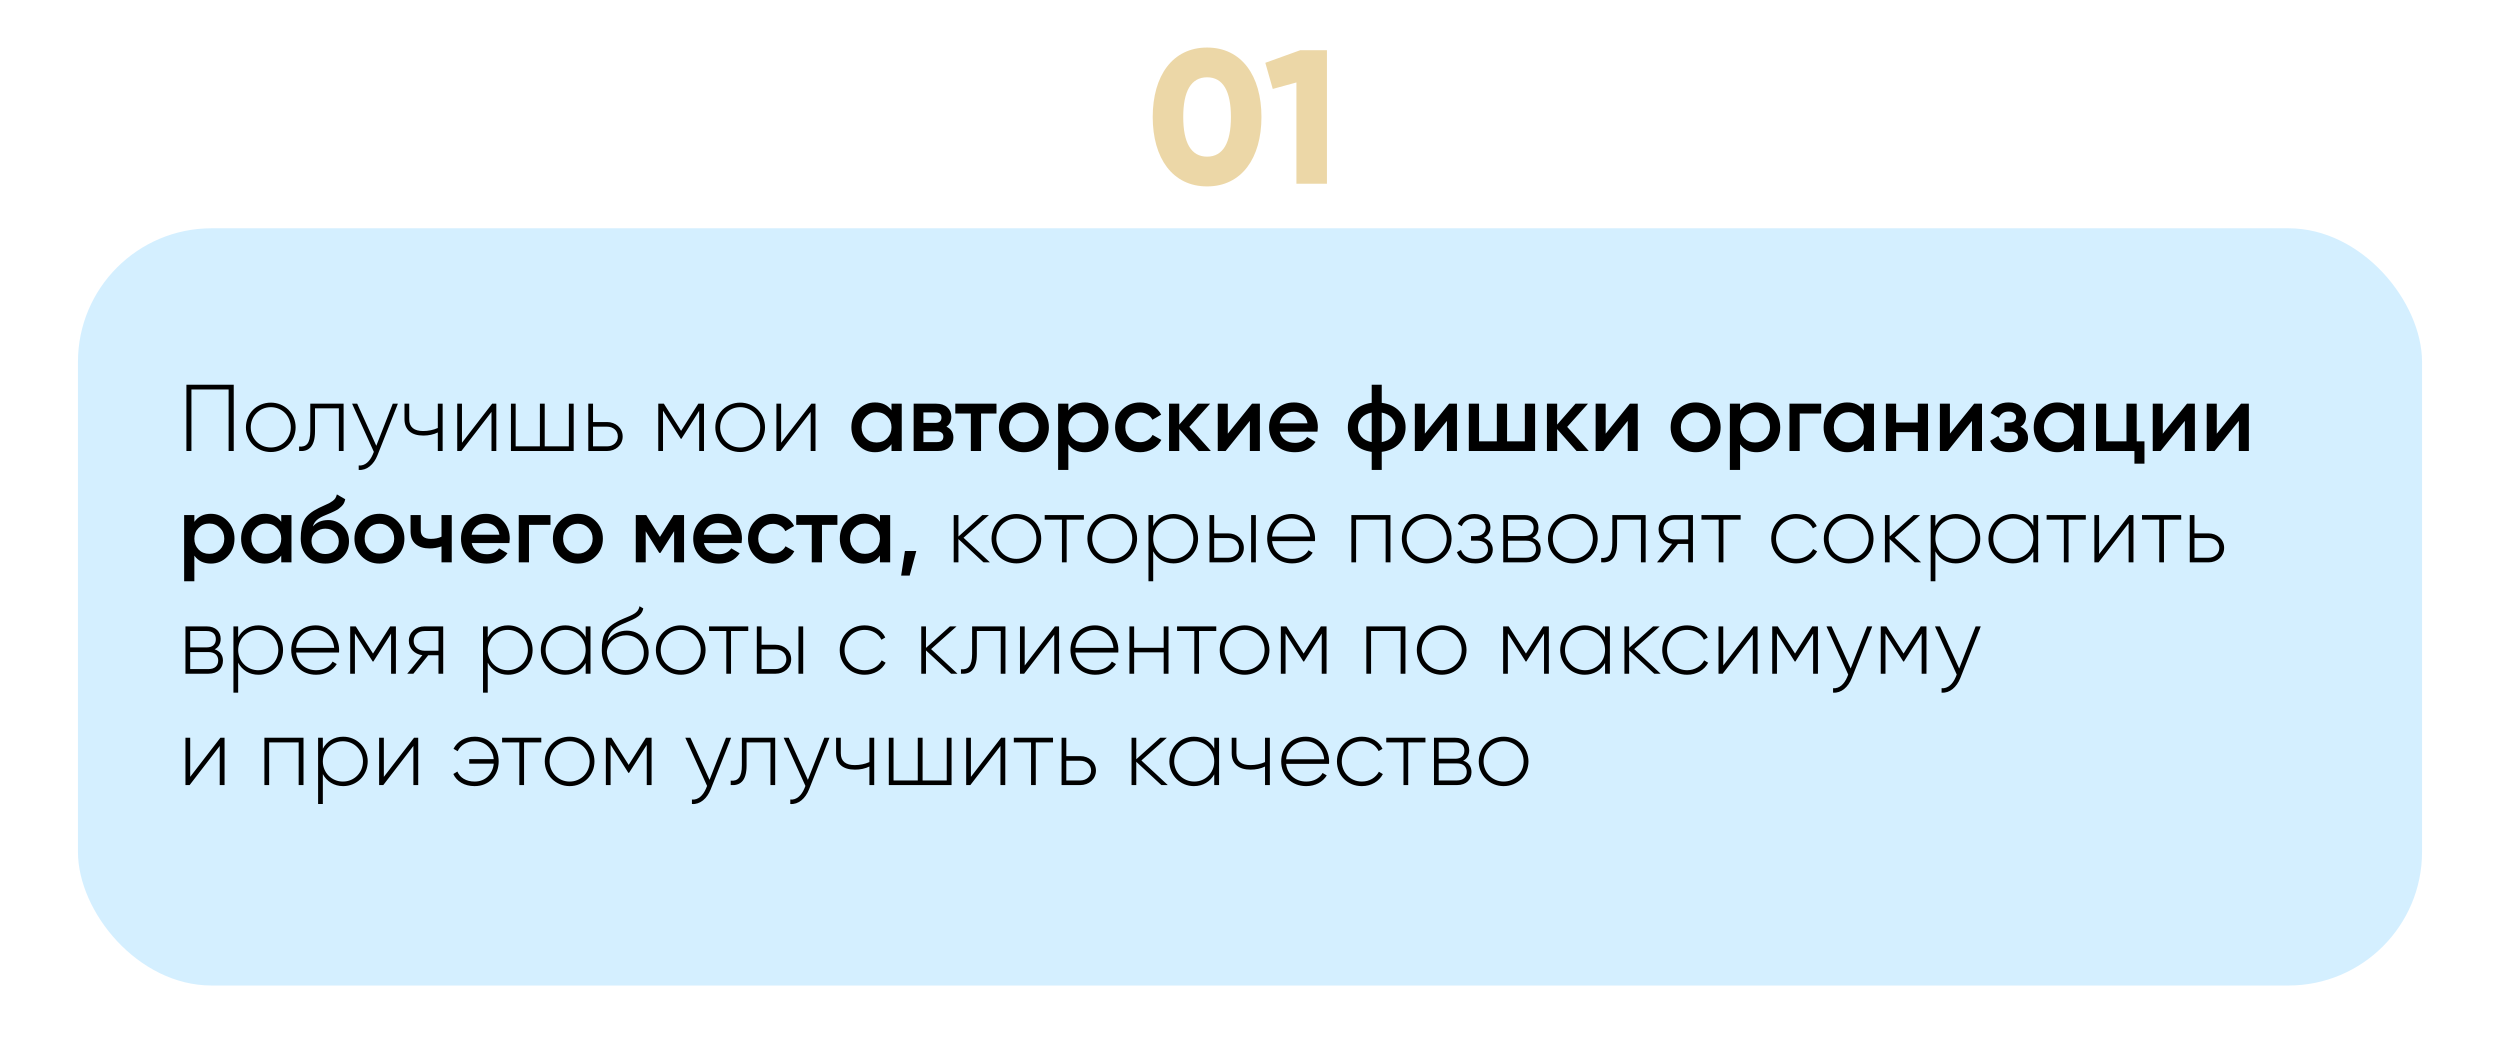
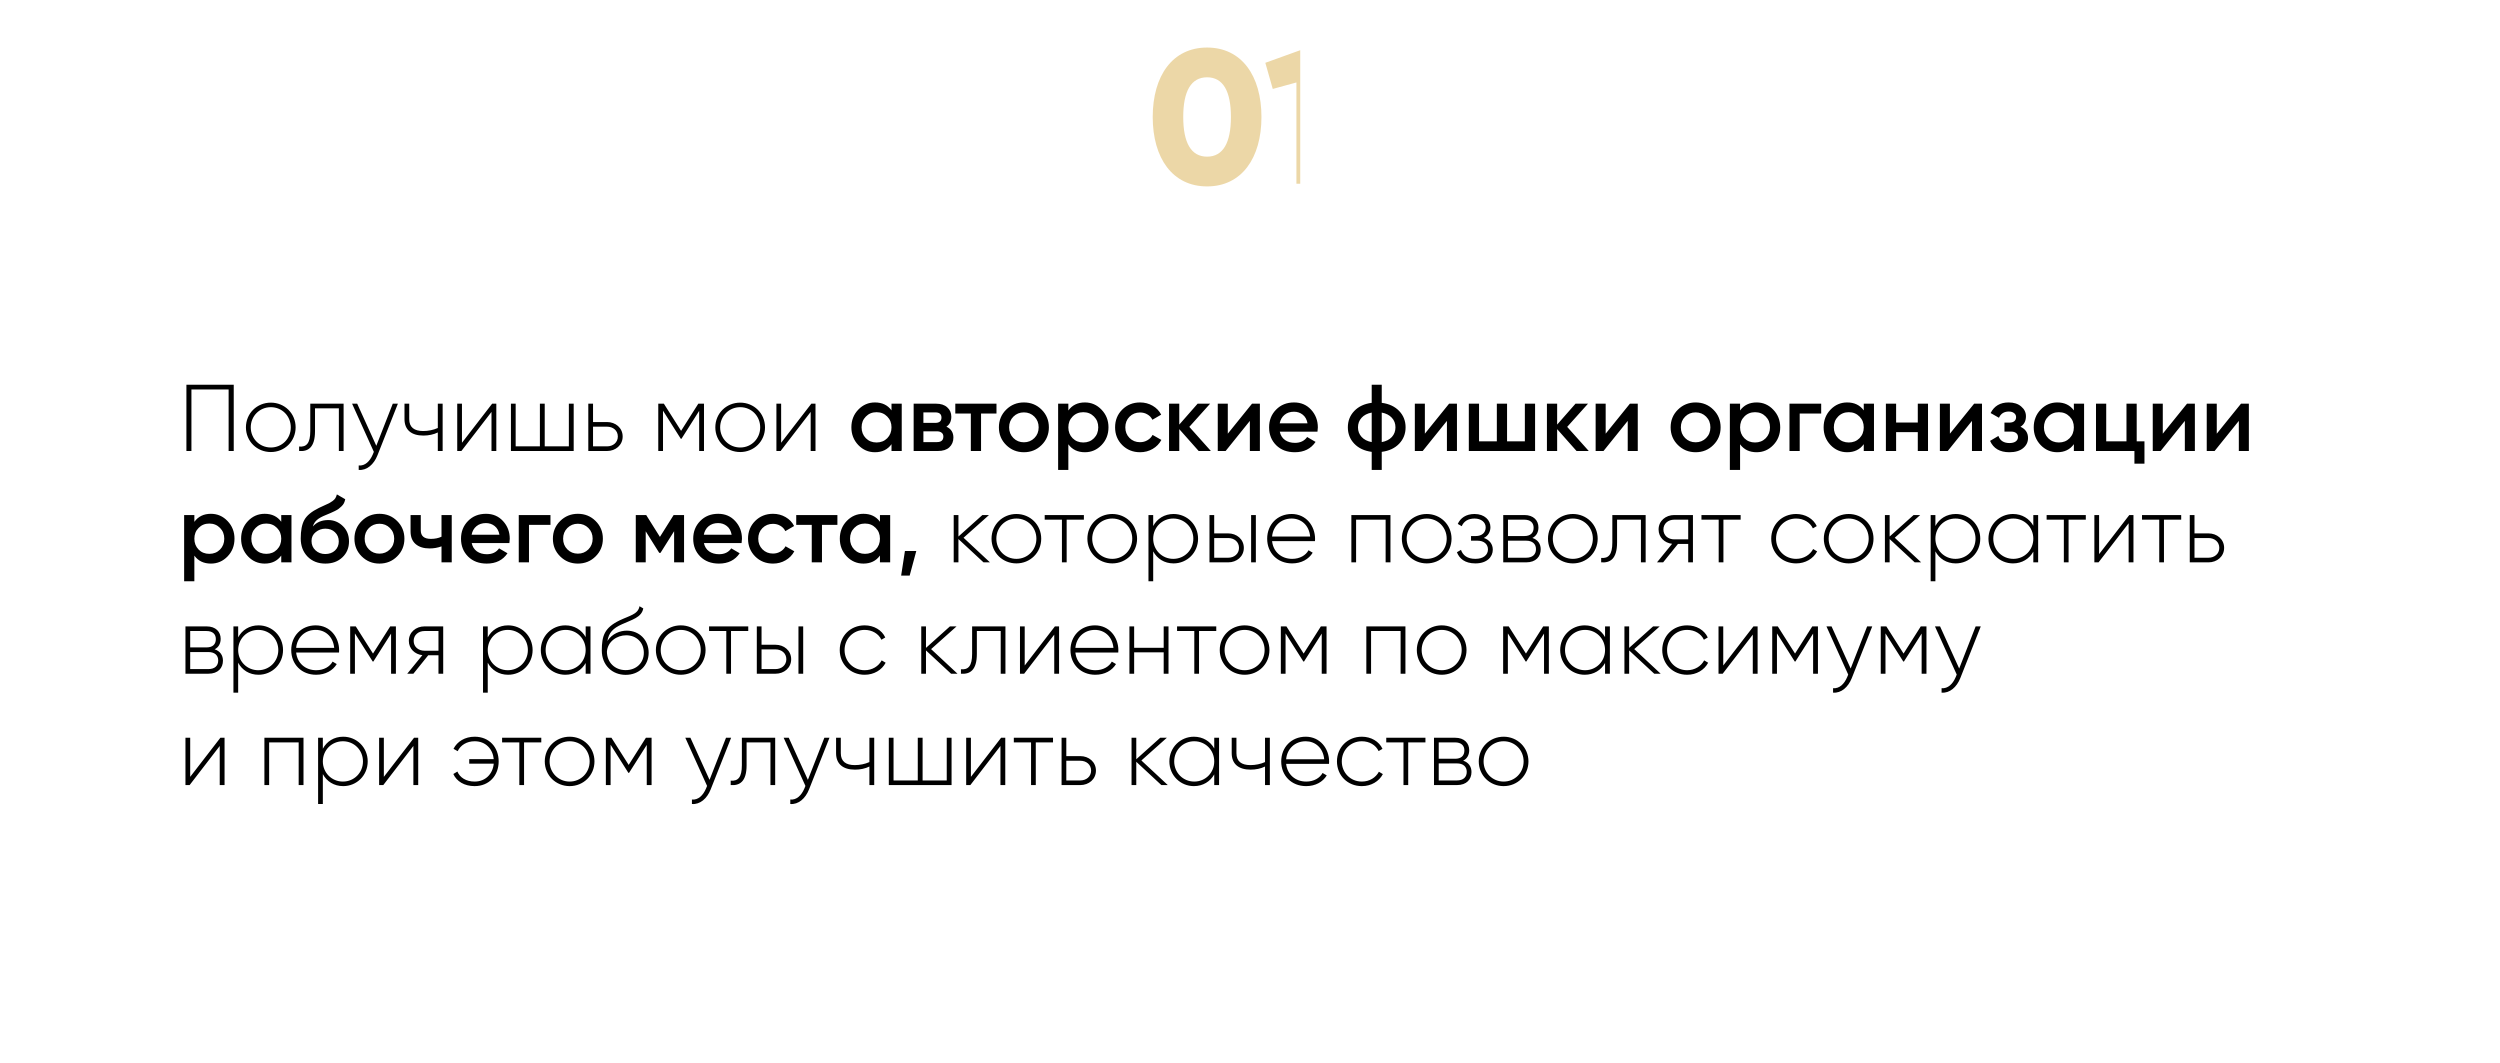
<svg xmlns="http://www.w3.org/2000/svg" width="449" height="191" viewBox="0 0 449 191" fill="none">
  <g filter="url(#filter0_d_218_176)">
-     <rect x="14" y="37" width="421" height="136" rx="24" fill="#D4EFFF" />
-   </g>
-   <path d="M216.792 33.48C222.993 33.48 226.556 28.409 226.556 21.009C226.556 13.609 222.993 8.539 216.792 8.539C210.591 8.539 207.028 13.609 207.028 21.009C207.028 28.409 210.591 33.48 216.792 33.48ZM216.792 28.135C213.914 28.135 212.509 25.634 212.509 21.009C212.509 16.384 213.914 13.883 216.792 13.883C219.67 13.883 221.074 16.384 221.074 21.009C221.074 25.634 219.67 28.135 216.792 28.135ZM233.522 9.018L227.253 11.28L228.589 15.973L232.837 14.808V33H238.319V9.018H233.522Z" fill="#ECD7A7" />
+     </g>
+   <path d="M216.792 33.48C222.993 33.48 226.556 28.409 226.556 21.009C226.556 13.609 222.993 8.539 216.792 8.539C210.591 8.539 207.028 13.609 207.028 21.009C207.028 28.409 210.591 33.48 216.792 33.48ZM216.792 28.135C213.914 28.135 212.509 25.634 212.509 21.009C212.509 16.384 213.914 13.883 216.792 13.883C219.67 13.883 221.074 16.384 221.074 21.009C221.074 25.634 219.67 28.135 216.792 28.135ZM233.522 9.018L227.253 11.28L228.589 15.973L232.837 14.808V33H238.319H233.522Z" fill="#ECD7A7" />
  <path d="M41.979 69.1H33.479V81H34.38V69.95H41.061V81H41.979V69.1ZM48.641 81.187C51.105 81.187 53.094 79.266 53.094 76.75C53.094 74.234 51.105 72.313 48.641 72.313C46.158 72.313 44.169 74.234 44.169 76.75C44.169 79.266 46.158 81.187 48.641 81.187ZM48.641 80.371C46.617 80.371 45.036 78.773 45.036 76.75C45.036 74.727 46.617 73.129 48.641 73.129C50.663 73.129 52.227 74.727 52.227 76.75C52.227 78.773 50.663 80.371 48.641 80.371ZM61.71 72.5H55.726V77.43C55.726 79.623 55.029 80.32 53.72 80.201V81C55.318 81.119 56.576 80.405 56.576 77.43V73.333H60.86V81H61.71V72.5ZM70.543 72.5L67.585 80.065L64.151 72.5H63.233L67.143 81.153L66.956 81.612C66.429 82.853 65.562 83.703 64.423 83.601V84.4C65.885 84.519 67.143 83.414 67.789 81.782L71.461 72.5H70.543ZM78.631 72.5V76.869C77.832 77.226 76.914 77.413 76.013 77.413C74.398 77.413 73.497 76.75 73.497 75.271V72.5H72.647V75.271C72.647 77.209 73.888 78.229 76.047 78.229C76.965 78.229 77.883 78.042 78.631 77.668V81H79.498V72.5H78.631ZM88.391 72.5L82.968 79.521V72.5H82.118V81H82.866L88.272 73.979V81H89.139V72.5H88.391ZM102.167 72.5V80.167H97.832V72.5H96.965V80.167H92.613V72.5H91.763V81H103.034V72.5H102.167ZM109.025 75.798H106.509V72.5H105.659V81H109.025C110.538 81 111.83 79.963 111.83 78.399C111.83 76.835 110.538 75.798 109.025 75.798ZM109.025 80.167H106.509V76.631H109.025C110.096 76.631 110.963 77.311 110.963 78.399C110.963 79.47 110.096 80.167 109.025 80.167ZM126.437 72.5H125.417L122.323 77.379L119.229 72.5H118.226V81H119.076V73.758L122.272 78.807H122.391L125.57 73.792V81H126.437V72.5ZM132.943 81.187C135.408 81.187 137.397 79.266 137.397 76.75C137.397 74.234 135.408 72.313 132.943 72.313C130.461 72.313 128.472 74.234 128.472 76.75C128.472 79.266 130.461 81.187 132.943 81.187ZM132.943 80.371C130.92 80.371 129.339 78.773 129.339 76.75C129.339 74.727 130.92 73.129 132.943 73.129C134.966 73.129 136.53 74.727 136.53 76.75C136.53 78.773 134.966 80.371 132.943 80.371ZM145.716 72.5L140.293 79.521V72.5H139.443V81H140.191L145.597 73.979V81H146.464V72.5H145.716ZM160.115 72.5H161.951V81H160.115V79.776C159.423 80.739 158.432 81.221 157.14 81.221C155.972 81.221 154.975 80.79 154.148 79.929C153.32 79.056 152.907 77.997 152.907 76.75C152.907 75.492 153.32 74.432 154.148 73.571C154.975 72.71 155.972 72.279 157.14 72.279C158.432 72.279 159.423 72.755 160.115 73.707V72.5ZM155.508 78.705C156.018 79.215 156.658 79.47 157.429 79.47C158.199 79.47 158.84 79.215 159.35 78.705C159.86 78.184 160.115 77.532 160.115 76.75C160.115 75.968 159.86 75.322 159.35 74.812C158.84 74.291 158.199 74.03 157.429 74.03C156.658 74.03 156.018 74.291 155.508 74.812C154.998 75.322 154.743 75.968 154.743 76.75C154.743 77.532 154.998 78.184 155.508 78.705ZM169.973 76.631C170.811 77.016 171.231 77.668 171.231 78.586C171.231 79.3 170.987 79.884 170.5 80.337C170.024 80.779 169.338 81 168.443 81H164.091V72.5H168.103C168.975 72.5 169.65 72.721 170.126 73.163C170.613 73.594 170.857 74.155 170.857 74.846C170.857 75.651 170.562 76.246 169.973 76.631ZM167.967 74.064H165.842V75.951H167.967C168.715 75.951 169.089 75.634 169.089 74.999C169.089 74.376 168.715 74.064 167.967 74.064ZM168.273 79.402C169.043 79.402 169.429 79.068 169.429 78.399C169.429 78.104 169.327 77.878 169.123 77.719C168.919 77.549 168.635 77.464 168.273 77.464H165.842V79.402H168.273ZM178.968 72.5V74.268H176.197V81H174.361V74.268H171.573V72.5H178.968ZM183.891 81.221C182.644 81.221 181.584 80.79 180.712 79.929C179.839 79.068 179.403 78.008 179.403 76.75C179.403 75.492 179.839 74.432 180.712 73.571C181.584 72.71 182.644 72.279 183.891 72.279C185.149 72.279 186.208 72.71 187.07 73.571C187.942 74.432 188.379 75.492 188.379 76.75C188.379 78.008 187.942 79.068 187.07 79.929C186.208 80.79 185.149 81.221 183.891 81.221ZM182.004 78.671C182.514 79.181 183.143 79.436 183.891 79.436C184.639 79.436 185.268 79.181 185.778 78.671C186.288 78.161 186.543 77.521 186.543 76.75C186.543 75.979 186.288 75.339 185.778 74.829C185.268 74.319 184.639 74.064 183.891 74.064C183.143 74.064 182.514 74.319 182.004 74.829C181.494 75.339 181.239 75.979 181.239 76.75C181.239 77.521 181.494 78.161 182.004 78.671ZM194.85 72.279C196.017 72.279 197.014 72.715 197.842 73.588C198.669 74.449 199.083 75.503 199.083 76.75C199.083 78.008 198.669 79.068 197.842 79.929C197.014 80.79 196.017 81.221 194.85 81.221C193.558 81.221 192.566 80.745 191.875 79.793V84.4H190.039V72.5H191.875V73.724C192.566 72.761 193.558 72.279 194.85 72.279ZM192.64 78.705C193.15 79.215 193.79 79.47 194.561 79.47C195.331 79.47 195.972 79.215 196.482 78.705C196.992 78.184 197.247 77.532 197.247 76.75C197.247 75.968 196.992 75.322 196.482 74.812C195.972 74.291 195.331 74.03 194.561 74.03C193.79 74.03 193.15 74.291 192.64 74.812C192.13 75.322 191.875 75.968 191.875 76.75C191.875 77.532 192.13 78.184 192.64 78.705ZM204.759 81.221C203.478 81.221 202.407 80.79 201.546 79.929C200.696 79.068 200.271 78.008 200.271 76.75C200.271 75.481 200.696 74.421 201.546 73.571C202.407 72.71 203.478 72.279 204.759 72.279C205.586 72.279 206.34 72.477 207.02 72.874C207.7 73.271 208.21 73.803 208.55 74.472L206.969 75.39C206.776 74.982 206.481 74.665 206.085 74.438C205.699 74.2 205.252 74.081 204.742 74.081C203.994 74.081 203.365 74.336 202.855 74.846C202.356 75.356 202.107 75.991 202.107 76.75C202.107 77.509 202.356 78.144 202.855 78.654C203.365 79.164 203.994 79.419 204.742 79.419C205.24 79.419 205.688 79.3 206.085 79.062C206.493 78.824 206.799 78.507 207.003 78.11L208.584 79.011C208.221 79.691 207.7 80.229 207.02 80.626C206.34 81.023 205.586 81.221 204.759 81.221ZM217.475 81H215.282L211.797 77.073V81H209.961V72.5H211.797V76.257L215.095 72.5H217.339L213.599 76.665L217.475 81ZM224.864 72.5H226.275V81H224.473V75.594L220.121 81H218.71V72.5H220.512V77.889L224.864 72.5ZM229.85 77.532C229.986 78.178 230.298 78.677 230.785 79.028C231.272 79.368 231.867 79.538 232.57 79.538C233.545 79.538 234.276 79.187 234.763 78.484L236.276 79.368C235.437 80.603 234.196 81.221 232.553 81.221C231.17 81.221 230.054 80.802 229.204 79.963C228.354 79.113 227.929 78.042 227.929 76.75C227.929 75.481 228.348 74.421 229.187 73.571C230.026 72.71 231.102 72.279 232.417 72.279C233.664 72.279 234.684 72.715 235.477 73.588C236.282 74.461 236.684 75.52 236.684 76.767C236.684 76.96 236.661 77.215 236.616 77.532H229.85ZM229.833 76.036H234.831C234.706 75.345 234.417 74.823 233.964 74.472C233.522 74.121 233.001 73.945 232.4 73.945C231.72 73.945 231.153 74.132 230.7 74.506C230.247 74.88 229.958 75.39 229.833 76.036ZM251.288 73.809C252.058 74.614 252.444 75.594 252.444 76.75C252.444 77.906 252.058 78.886 251.288 79.691C250.517 80.496 249.474 80.983 248.16 81.153V84.4H246.358V81.153C245.043 80.983 244 80.496 243.23 79.691C242.459 78.886 242.074 77.906 242.074 76.75C242.074 75.594 242.459 74.614 243.23 73.809C244 73.004 245.043 72.517 246.358 72.347V69.1H248.16V72.347C249.474 72.517 250.517 73.004 251.288 73.809ZM248.16 79.402C248.942 79.255 249.548 78.949 249.979 78.484C250.409 78.008 250.625 77.43 250.625 76.75C250.625 76.07 250.409 75.498 249.979 75.033C249.548 74.557 248.942 74.245 248.16 74.098V79.402ZM244.539 75.033C244.108 75.509 243.893 76.081 243.893 76.75C243.893 77.419 244.108 77.991 244.539 78.467C244.969 78.943 245.576 79.255 246.358 79.402V74.098C245.576 74.245 244.969 74.557 244.539 75.033ZM260.258 72.5H261.669V81H259.867V75.594L255.515 81H254.104V72.5H255.906V77.889L260.258 72.5ZM273.864 72.5H275.7V81H263.8V72.5H265.636V79.266H268.832V72.5H270.668V79.266H273.864V72.5ZM285.342 81H283.149L279.664 77.073V81H277.828V72.5H279.664V76.257L282.962 72.5H285.206L281.466 76.665L285.342 81ZM292.731 72.5H294.142V81H292.34V75.594L287.988 81H286.577V72.5H288.379V77.889L292.731 72.5ZM304.534 81.221C303.288 81.221 302.228 80.79 301.355 79.929C300.483 79.068 300.046 78.008 300.046 76.75C300.046 75.492 300.483 74.432 301.355 73.571C302.228 72.71 303.288 72.279 304.534 72.279C305.792 72.279 306.852 72.71 307.713 73.571C308.586 74.432 309.022 75.492 309.022 76.75C309.022 78.008 308.586 79.068 307.713 79.929C306.852 80.79 305.792 81.221 304.534 81.221ZM302.647 78.671C303.157 79.181 303.786 79.436 304.534 79.436C305.282 79.436 305.911 79.181 306.421 78.671C306.931 78.161 307.186 77.521 307.186 76.75C307.186 75.979 306.931 75.339 306.421 74.829C305.911 74.319 305.282 74.064 304.534 74.064C303.786 74.064 303.157 74.319 302.647 74.829C302.137 75.339 301.882 75.979 301.882 76.75C301.882 77.521 302.137 78.161 302.647 78.671ZM315.493 72.279C316.661 72.279 317.658 72.715 318.485 73.588C319.313 74.449 319.726 75.503 319.726 76.75C319.726 78.008 319.313 79.068 318.485 79.929C317.658 80.79 316.661 81.221 315.493 81.221C314.201 81.221 313.21 80.745 312.518 79.793V84.4H310.682V72.5H312.518V73.724C313.21 72.761 314.201 72.279 315.493 72.279ZM313.283 78.705C313.793 79.215 314.434 79.47 315.204 79.47C315.975 79.47 316.615 79.215 317.125 78.705C317.635 78.184 317.89 77.532 317.89 76.75C317.89 75.968 317.635 75.322 317.125 74.812C316.615 74.291 315.975 74.03 315.204 74.03C314.434 74.03 313.793 74.291 313.283 74.812C312.773 75.322 312.518 75.968 312.518 76.75C312.518 77.532 312.773 78.184 313.283 78.705ZM327.085 72.5V74.268H323.226V81H321.39V72.5H327.085ZM334.73 72.5H336.566V81H334.73V79.776C334.038 80.739 333.047 81.221 331.755 81.221C330.587 81.221 329.59 80.79 328.763 79.929C327.935 79.056 327.522 77.997 327.522 76.75C327.522 75.492 327.935 74.432 328.763 73.571C329.59 72.71 330.587 72.279 331.755 72.279C333.047 72.279 334.038 72.755 334.73 73.707V72.5ZM330.123 78.705C330.633 79.215 331.273 79.47 332.044 79.47C332.814 79.47 333.455 79.215 333.965 78.705C334.475 78.184 334.73 77.532 334.73 76.75C334.73 75.968 334.475 75.322 333.965 74.812C333.455 74.291 332.814 74.03 332.044 74.03C331.273 74.03 330.633 74.291 330.123 74.812C329.613 75.322 329.358 75.968 329.358 76.75C329.358 77.532 329.613 78.184 330.123 78.705ZM344.435 72.5H346.271V81H344.435V77.617H340.542V81H338.706V72.5H340.542V75.883H344.435V72.5ZM354.555 72.5H355.966V81H354.164V75.594L349.812 81H348.401V72.5H350.203V77.889L354.555 72.5ZM362.873 76.648C363.78 77.056 364.233 77.73 364.233 78.671C364.233 79.396 363.939 80.003 363.349 80.49C362.76 80.977 361.938 81.221 360.884 81.221C359.173 81.221 358.017 80.541 357.416 79.181L358.912 78.297C359.218 79.147 359.881 79.572 360.901 79.572C361.377 79.572 361.751 79.476 362.023 79.283C362.295 79.079 362.431 78.813 362.431 78.484C362.431 78.189 362.324 77.957 362.108 77.787C361.893 77.606 361.593 77.515 361.207 77.515H360V75.9H360.901C361.275 75.9 361.564 75.815 361.768 75.645C361.984 75.464 362.091 75.22 362.091 74.914C362.091 74.619 361.972 74.381 361.734 74.2C361.496 74.007 361.179 73.911 360.782 73.911C359.932 73.911 359.343 74.285 359.014 75.033L357.518 74.183C358.153 72.914 359.23 72.279 360.748 72.279C361.7 72.279 362.454 72.523 363.009 73.01C363.576 73.486 363.859 74.07 363.859 74.761C363.859 75.611 363.531 76.24 362.873 76.648ZM372.465 72.5H374.301V81H372.465V79.776C371.774 80.739 370.782 81.221 369.49 81.221C368.323 81.221 367.325 80.79 366.498 79.929C365.671 79.056 365.257 77.997 365.257 76.75C365.257 75.492 365.671 74.432 366.498 73.571C367.325 72.71 368.323 72.279 369.49 72.279C370.782 72.279 371.774 72.755 372.465 73.707V72.5ZM367.858 78.705C368.368 79.215 369.008 79.47 369.779 79.47C370.55 79.47 371.19 79.215 371.7 78.705C372.21 78.184 372.465 77.532 372.465 76.75C372.465 75.968 372.21 75.322 371.7 74.812C371.19 74.291 370.55 74.03 369.779 74.03C369.008 74.03 368.368 74.291 367.858 74.812C367.348 75.322 367.093 75.968 367.093 76.75C367.093 77.532 367.348 78.184 367.858 78.705ZM383.751 79.266H385.145V83.278H383.343V81H376.441V72.5H378.277V79.266H381.915V72.5H383.751V79.266ZM392.788 72.5H394.199V81H392.397V75.594L388.045 81H386.634V72.5H388.436V77.889L392.788 72.5ZM402.484 72.5H403.895V81H402.093V75.594L397.741 81H396.33V72.5H398.132V77.889L402.484 72.5ZM37.882 92.279C39.049 92.279 40.047 92.715 40.874 93.588C41.701 94.449 42.115 95.503 42.115 96.75C42.115 98.008 41.701 99.068 40.874 99.929C40.047 100.79 39.049 101.221 37.882 101.221C36.59 101.221 35.598 100.745 34.907 99.793V104.4H33.071V92.5H34.907V93.724C35.598 92.761 36.59 92.279 37.882 92.279ZM35.672 98.705C36.182 99.215 36.822 99.47 37.593 99.47C38.364 99.47 39.004 99.215 39.514 98.705C40.024 98.184 40.279 97.532 40.279 96.75C40.279 95.968 40.024 95.322 39.514 94.812C39.004 94.291 38.364 94.03 37.593 94.03C36.822 94.03 36.182 94.291 35.672 94.812C35.162 95.322 34.907 95.968 34.907 96.75C34.907 97.532 35.162 98.184 35.672 98.705ZM50.511 92.5H52.347V101H50.511V99.776C49.82 100.739 48.828 101.221 47.536 101.221C46.369 101.221 45.371 100.79 44.544 99.929C43.717 99.056 43.303 97.997 43.303 96.75C43.303 95.492 43.717 94.432 44.544 93.571C45.371 92.71 46.369 92.279 47.536 92.279C48.828 92.279 49.82 92.755 50.511 93.707V92.5ZM45.904 98.705C46.414 99.215 47.054 99.47 47.825 99.47C48.596 99.47 49.236 99.215 49.746 98.705C50.256 98.184 50.511 97.532 50.511 96.75C50.511 95.968 50.256 95.322 49.746 94.812C49.236 94.291 48.596 94.03 47.825 94.03C47.054 94.03 46.414 94.291 45.904 94.812C45.394 95.322 45.139 95.968 45.139 96.75C45.139 97.532 45.394 98.184 45.904 98.705ZM58.431 101.221C57.128 101.221 56.062 100.802 55.235 99.963C54.419 99.113 54.011 98.031 54.011 96.716C54.011 95.277 54.226 94.166 54.657 93.384C55.088 92.591 55.96 91.871 57.275 91.225C57.49 91.123 57.808 90.976 58.227 90.783C58.658 90.59 58.952 90.454 59.111 90.375C59.27 90.284 59.468 90.16 59.706 90.001C59.944 89.831 60.12 89.655 60.233 89.474C60.346 89.281 60.437 89.055 60.505 88.794L62.001 89.661C61.956 89.91 61.882 90.143 61.78 90.358C61.678 90.562 61.531 90.755 61.338 90.936C61.145 91.117 60.975 91.265 60.828 91.378C60.692 91.491 60.46 91.627 60.131 91.786C59.802 91.945 59.559 92.058 59.4 92.126C59.253 92.194 58.969 92.313 58.55 92.483C57.802 92.778 57.252 93.084 56.901 93.401C56.561 93.707 56.323 94.092 56.187 94.557C56.867 93.786 57.791 93.401 58.958 93.401C59.955 93.401 60.822 93.758 61.559 94.472C62.307 95.186 62.681 96.11 62.681 97.243C62.681 98.399 62.284 99.351 61.491 100.099C60.709 100.847 59.689 101.221 58.431 101.221ZM58.414 99.504C59.128 99.504 59.712 99.294 60.165 98.875C60.618 98.444 60.845 97.9 60.845 97.243C60.845 96.574 60.618 96.025 60.165 95.594C59.723 95.163 59.145 94.948 58.431 94.948C57.796 94.948 57.224 95.152 56.714 95.56C56.204 95.957 55.949 96.489 55.949 97.158C55.949 97.838 56.187 98.399 56.663 98.841C57.139 99.283 57.723 99.504 58.414 99.504ZM68.144 101.221C66.898 101.221 65.838 100.79 64.966 99.929C64.093 99.068 63.657 98.008 63.657 96.75C63.657 95.492 64.093 94.432 64.966 93.571C65.838 92.71 66.898 92.279 68.144 92.279C69.403 92.279 70.462 92.71 71.323 93.571C72.196 94.432 72.632 95.492 72.632 96.75C72.632 98.008 72.196 99.068 71.323 99.929C70.462 100.79 69.403 101.221 68.144 101.221ZM66.257 98.671C66.767 99.181 67.397 99.436 68.144 99.436C68.892 99.436 69.522 99.181 70.031 98.671C70.541 98.161 70.796 97.521 70.796 96.75C70.796 95.979 70.541 95.339 70.031 94.829C69.522 94.319 68.892 94.064 68.144 94.064C67.397 94.064 66.767 94.319 66.257 94.829C65.748 95.339 65.493 95.979 65.493 96.75C65.493 97.521 65.748 98.161 66.257 98.671ZM79.295 92.5H81.131V101H79.295V98.127C78.615 98.376 77.901 98.501 77.153 98.501C76.099 98.501 75.266 98.24 74.654 97.719C74.042 97.198 73.736 96.433 73.736 95.424V92.5H75.572V95.254C75.572 96.274 76.178 96.784 77.391 96.784C78.105 96.784 78.739 96.654 79.295 96.393V92.5ZM84.719 97.532C84.855 98.178 85.167 98.677 85.654 99.028C86.141 99.368 86.737 99.538 87.439 99.538C88.414 99.538 89.145 99.187 89.632 98.484L91.145 99.368C90.306 100.603 89.066 101.221 87.422 101.221C86.04 101.221 84.923 100.802 84.073 99.963C83.223 99.113 82.798 98.042 82.798 96.75C82.798 95.481 83.218 94.421 84.056 93.571C84.895 92.71 85.972 92.279 87.286 92.279C88.533 92.279 89.553 92.715 90.346 93.588C91.151 94.461 91.553 95.52 91.553 96.767C91.553 96.96 91.531 97.215 91.485 97.532H84.719ZM84.702 96.036H89.7C89.576 95.345 89.287 94.823 88.833 94.472C88.391 94.121 87.87 93.945 87.269 93.945C86.589 93.945 86.022 94.132 85.569 94.506C85.116 94.88 84.827 95.39 84.702 96.036ZM98.864 92.5V94.268H95.005V101H93.169V92.5H98.864ZM103.788 101.221C102.541 101.221 101.482 100.79 100.609 99.929C99.736 99.068 99.3 98.008 99.3 96.75C99.3 95.492 99.736 94.432 100.609 93.571C101.482 92.71 102.541 92.279 103.788 92.279C105.046 92.279 106.106 92.71 106.967 93.571C107.84 94.432 108.276 95.492 108.276 96.75C108.276 98.008 107.84 99.068 106.967 99.929C106.106 100.79 105.046 101.221 103.788 101.221ZM101.901 98.671C102.411 99.181 103.04 99.436 103.788 99.436C104.536 99.436 105.165 99.181 105.675 98.671C106.185 98.161 106.44 97.521 106.44 96.75C106.44 95.979 106.185 95.339 105.675 94.829C105.165 94.319 104.536 94.064 103.788 94.064C103.04 94.064 102.411 94.319 101.901 94.829C101.391 95.339 101.136 95.979 101.136 96.75C101.136 97.521 101.391 98.161 101.901 98.671ZM122.856 92.5V101H121.071V95.407L118.623 99.3H118.402L115.971 95.424V101H114.186V92.5H116.056L118.521 96.427L120.986 92.5H122.856ZM126.422 97.532C126.558 98.178 126.87 98.677 127.357 99.028C127.845 99.368 128.44 99.538 129.142 99.538C130.117 99.538 130.848 99.187 131.335 98.484L132.848 99.368C132.01 100.603 130.769 101.221 129.125 101.221C127.743 101.221 126.626 100.802 125.776 99.963C124.926 99.113 124.501 98.042 124.501 96.75C124.501 95.481 124.921 94.421 125.759 93.571C126.598 92.71 127.675 92.279 128.989 92.279C130.236 92.279 131.256 92.715 132.049 93.588C132.854 94.461 133.256 95.52 133.256 96.767C133.256 96.96 133.234 97.215 133.188 97.532H126.422ZM126.405 96.036H131.403C131.279 95.345 130.99 94.823 130.536 94.472C130.094 94.121 129.573 93.945 128.972 93.945C128.292 93.945 127.726 94.132 127.272 94.506C126.819 94.88 126.53 95.39 126.405 96.036ZM138.834 101.221C137.553 101.221 136.482 100.79 135.621 99.929C134.771 99.068 134.346 98.008 134.346 96.75C134.346 95.481 134.771 94.421 135.621 93.571C136.482 92.71 137.553 92.279 138.834 92.279C139.661 92.279 140.415 92.477 141.095 92.874C141.775 93.271 142.285 93.803 142.625 94.472L141.044 95.39C140.851 94.982 140.557 94.665 140.16 94.438C139.775 94.2 139.327 94.081 138.817 94.081C138.069 94.081 137.44 94.336 136.93 94.846C136.431 95.356 136.182 95.991 136.182 96.75C136.182 97.509 136.431 98.144 136.93 98.654C137.44 99.164 138.069 99.419 138.817 99.419C139.316 99.419 139.763 99.3 140.16 99.062C140.568 98.824 140.874 98.507 141.078 98.11L142.659 99.011C142.296 99.691 141.775 100.229 141.095 100.626C140.415 101.023 139.661 101.221 138.834 101.221ZM150.397 92.5V94.268H147.626V101H145.79V94.268H143.002V92.5H150.397ZM158.039 92.5H159.875V101H158.039V99.776C157.348 100.739 156.356 101.221 155.064 101.221C153.897 101.221 152.9 100.79 152.072 99.929C151.245 99.056 150.831 97.997 150.831 96.75C150.831 95.492 151.245 94.432 152.072 93.571C152.9 92.71 153.897 92.279 155.064 92.279C156.356 92.279 157.348 92.755 158.039 93.707V92.5ZM153.432 98.705C153.942 99.215 154.583 99.47 155.353 99.47C156.124 99.47 156.764 99.215 157.274 98.705C157.784 98.184 158.039 97.532 158.039 96.75C158.039 95.968 157.784 95.322 157.274 94.812C156.764 94.291 156.124 94.03 155.353 94.03C154.583 94.03 153.942 94.291 153.432 94.812C152.922 95.322 152.667 95.968 152.667 96.75C152.667 97.532 152.922 98.184 153.432 98.705ZM164.565 98.96L163.375 103.38H161.845L162.525 98.96H164.565ZM177.796 101L173.053 96.58L177.626 92.5H176.436L172.135 96.359V92.5H171.285V101H172.135V96.818L176.64 101H177.796ZM182.549 101.187C185.014 101.187 187.003 99.266 187.003 96.75C187.003 94.234 185.014 92.313 182.549 92.313C180.067 92.313 178.078 94.234 178.078 96.75C178.078 99.266 180.067 101.187 182.549 101.187ZM182.549 100.371C180.526 100.371 178.945 98.773 178.945 96.75C178.945 94.727 180.526 93.129 182.549 93.129C184.572 93.129 186.136 94.727 186.136 96.75C186.136 98.773 184.572 100.371 182.549 100.371ZM194.666 92.5H187.628V93.333H190.722V101H191.572V93.333H194.666V92.5ZM199.765 101.187C202.23 101.187 204.219 99.266 204.219 96.75C204.219 94.234 202.23 92.313 199.765 92.313C197.283 92.313 195.294 94.234 195.294 96.75C195.294 99.266 197.283 101.187 199.765 101.187ZM199.765 100.371C197.742 100.371 196.161 98.773 196.161 96.75C196.161 94.727 197.742 93.129 199.765 93.129C201.788 93.129 203.352 94.727 203.352 96.75C203.352 98.773 201.788 100.371 199.765 100.371ZM210.769 92.313C209.12 92.313 207.811 93.163 207.114 94.472V92.5H206.264V104.4H207.114V99.028C207.811 100.337 209.12 101.187 210.769 101.187C213.2 101.187 215.172 99.266 215.172 96.75C215.172 94.234 213.2 92.313 210.769 92.313ZM210.718 100.371C208.695 100.371 207.114 98.773 207.114 96.75C207.114 94.727 208.695 93.129 210.718 93.129C212.741 93.129 214.322 94.727 214.322 96.75C214.322 98.773 212.741 100.371 210.718 100.371ZM220.587 95.798H218.071V92.5H217.221V101H220.587C222.1 101 223.392 99.963 223.392 98.399C223.392 96.835 222.1 95.798 220.587 95.798ZM224.701 92.5V101H225.551V92.5H224.701ZM220.587 100.167H218.071V96.631H220.587C221.658 96.631 222.525 97.311 222.525 98.399C222.525 99.47 221.658 100.167 220.587 100.167ZM231.987 92.313C229.386 92.313 227.584 94.251 227.584 96.75C227.584 99.317 229.437 101.187 232.055 101.187C233.738 101.187 235.064 100.422 235.761 99.266L235.013 98.824C234.52 99.725 233.466 100.371 232.072 100.371C230.134 100.371 228.672 99.113 228.468 97.192H236.169C236.169 97.056 236.186 96.92 236.186 96.784C236.186 94.455 234.571 92.313 231.987 92.313ZM231.987 93.129C233.653 93.129 235.115 94.285 235.302 96.359H228.468C228.638 94.472 230.049 93.129 231.987 93.129ZM249.726 92.5H242.705V101H243.555V93.333H248.859V101H249.726V92.5ZM256.243 101.187C258.708 101.187 260.697 99.266 260.697 96.75C260.697 94.234 258.708 92.313 256.243 92.313C253.761 92.313 251.772 94.234 251.772 96.75C251.772 99.266 253.761 101.187 256.243 101.187ZM256.243 100.371C254.22 100.371 252.639 98.773 252.639 96.75C252.639 94.727 254.22 93.129 256.243 93.129C258.266 93.129 259.83 94.727 259.83 96.75C259.83 98.773 258.266 100.371 256.243 100.371ZM266.491 96.614C267.273 96.24 267.681 95.509 267.681 94.676C267.681 93.418 266.627 92.313 264.825 92.313C263.278 92.313 262.275 93.061 261.816 94.098L262.53 94.506C262.887 93.622 263.703 93.129 264.825 93.129C266.032 93.129 266.831 93.809 266.831 94.71C266.831 95.662 266.151 96.274 265.046 96.274H264.196V97.107H265.369C266.525 97.107 267.239 97.753 267.239 98.671C267.239 99.657 266.423 100.371 264.978 100.371C263.499 100.371 262.717 99.708 262.394 98.756L261.663 99.181C262.088 100.303 263.074 101.187 264.978 101.187C267.069 101.187 268.106 100.014 268.106 98.722C268.106 97.753 267.528 96.954 266.491 96.614ZM275.217 96.614C275.948 96.257 276.305 95.56 276.305 94.727C276.305 93.486 275.438 92.5 273.772 92.5H269.981V101H274.095C275.863 101 276.713 99.946 276.713 98.654C276.713 97.685 276.203 96.937 275.217 96.614ZM273.772 93.333C274.843 93.333 275.438 93.877 275.438 94.778C275.438 95.73 274.86 96.274 273.772 96.274H270.831V93.333H273.772ZM274.095 100.167H270.831V97.107H274.095C275.217 97.107 275.863 97.685 275.863 98.62C275.863 99.589 275.234 100.167 274.095 100.167ZM282.49 101.187C284.955 101.187 286.944 99.266 286.944 96.75C286.944 94.234 284.955 92.313 282.49 92.313C280.008 92.313 278.019 94.234 278.019 96.75C278.019 99.266 280.008 101.187 282.49 101.187ZM282.49 100.371C280.467 100.371 278.886 98.773 278.886 96.75C278.886 94.727 280.467 93.129 282.49 93.129C284.513 93.129 286.077 94.727 286.077 96.75C286.077 98.773 284.513 100.371 282.49 100.371ZM295.56 92.5H289.576V97.43C289.576 99.623 288.879 100.32 287.57 100.201V101C289.168 101.119 290.426 100.405 290.426 97.43V93.333H294.71V101H295.56V92.5ZM304.052 92.5H300.686C299.173 92.5 297.881 93.537 297.881 95.101C297.881 96.529 298.969 97.515 300.312 97.668L297.592 101H298.697L301.366 97.685H303.202V101H304.052V92.5ZM300.686 96.869C299.615 96.869 298.748 96.189 298.748 95.101C298.748 94.03 299.615 93.333 300.686 93.333H303.202V96.869H300.686ZM312.62 92.5H305.582V93.333H308.676V101H309.526V93.333H312.62V92.5ZM322.583 101.187C324.249 101.187 325.677 100.337 326.357 99.028L325.643 98.603C325.082 99.657 323.96 100.371 322.583 100.371C320.526 100.371 318.979 98.773 318.979 96.75C318.979 94.727 320.526 93.129 322.583 93.129C323.943 93.129 325.099 93.826 325.592 94.897L326.289 94.489C325.677 93.163 324.249 92.313 322.583 92.313C320.016 92.313 318.112 94.234 318.112 96.75C318.112 99.266 320.016 101.187 322.583 101.187ZM332.029 101.187C334.494 101.187 336.483 99.266 336.483 96.75C336.483 94.234 334.494 92.313 332.029 92.313C329.547 92.313 327.558 94.234 327.558 96.75C327.558 99.266 329.547 101.187 332.029 101.187ZM332.029 100.371C330.006 100.371 328.425 98.773 328.425 96.75C328.425 94.727 330.006 93.129 332.029 93.129C334.052 93.129 335.616 94.727 335.616 96.75C335.616 98.773 334.052 100.371 332.029 100.371ZM345.04 101L340.297 96.58L344.87 92.5H343.68L339.379 96.359V92.5H338.529V101H339.379V96.818L343.884 101H345.04ZM351.252 92.313C349.603 92.313 348.294 93.163 347.597 94.472V92.5H346.747V104.4H347.597V99.028C348.294 100.337 349.603 101.187 351.252 101.187C353.683 101.187 355.655 99.266 355.655 96.75C355.655 94.234 353.683 92.313 351.252 92.313ZM351.201 100.371C349.178 100.371 347.597 98.773 347.597 96.75C347.597 94.727 349.178 93.129 351.201 93.129C353.224 93.129 354.804 94.727 354.804 96.75C354.804 98.773 353.224 100.371 351.201 100.371ZM365.184 92.5V94.421C364.47 93.146 363.161 92.313 361.529 92.313C359.115 92.313 357.126 94.234 357.126 96.75C357.126 99.266 359.115 101.187 361.529 101.187C363.161 101.187 364.47 100.354 365.184 99.079V101H366.051V92.5H365.184ZM361.597 100.371C359.574 100.371 357.993 98.773 357.993 96.75C357.993 94.727 359.574 93.129 361.597 93.129C363.62 93.129 365.184 94.727 365.184 96.75C365.184 98.773 363.62 100.371 361.597 100.371ZM374.611 92.5H367.573V93.333H370.667V101H371.517V93.333H374.611V92.5ZM382.421 92.5L376.998 99.521V92.5H376.148V101H376.896L382.302 93.979V101H383.169V92.5H382.421ZM391.743 92.5H384.705V93.333H387.799V101H388.649V93.333H391.743V92.5ZM396.647 95.798H394.131V92.5H393.281V101H396.647C398.16 101 399.452 99.963 399.452 98.399C399.452 96.835 398.16 95.798 396.647 95.798ZM396.647 100.167H394.131V96.631H396.647C397.718 96.631 398.585 97.311 398.585 98.399C398.585 99.47 397.718 100.167 396.647 100.167ZM38.545 116.614C39.276 116.257 39.633 115.56 39.633 114.727C39.633 113.486 38.766 112.5 37.1 112.5H33.309V121H37.423C39.191 121 40.041 119.946 40.041 118.654C40.041 117.685 39.531 116.937 38.545 116.614ZM37.1 113.333C38.171 113.333 38.766 113.877 38.766 114.778C38.766 115.73 38.188 116.274 37.1 116.274H34.159V113.333H37.1ZM37.423 120.167H34.159V117.107H37.423C38.545 117.107 39.191 117.685 39.191 118.62C39.191 119.589 38.562 120.167 37.423 120.167ZM46.43 112.313C44.781 112.313 43.472 113.163 42.775 114.472V112.5H41.925V124.4H42.775V119.028C43.472 120.337 44.781 121.187 46.43 121.187C48.861 121.187 50.833 119.266 50.833 116.75C50.833 114.234 48.861 112.313 46.43 112.313ZM46.379 120.371C44.356 120.371 42.775 118.773 42.775 116.75C42.775 114.727 44.356 113.129 46.379 113.129C48.402 113.129 49.983 114.727 49.983 116.75C49.983 118.773 48.402 120.371 46.379 120.371ZM56.707 112.313C54.106 112.313 52.304 114.251 52.304 116.75C52.304 119.317 54.157 121.187 56.775 121.187C58.458 121.187 59.784 120.422 60.481 119.266L59.733 118.824C59.24 119.725 58.186 120.371 56.792 120.371C54.854 120.371 53.392 119.113 53.188 117.192H60.889C60.889 117.056 60.906 116.92 60.906 116.784C60.906 114.455 59.291 112.313 56.707 112.313ZM56.707 113.129C58.373 113.129 59.835 114.285 60.022 116.359H53.188C53.358 114.472 54.769 113.129 56.707 113.129ZM71.104 112.5H70.084L66.99 117.379L63.896 112.5H62.893V121H63.743V113.758L66.939 118.807H67.058L70.237 113.792V121H71.104V112.5ZM79.599 112.5H76.233C74.72 112.5 73.428 113.537 73.428 115.101C73.428 116.529 74.516 117.515 75.859 117.668L73.139 121H74.244L76.913 117.685H78.749V121H79.599V112.5ZM76.233 116.869C75.162 116.869 74.295 116.189 74.295 115.101C74.295 114.03 75.162 113.333 76.233 113.333H78.749V116.869H76.233ZM91.254 112.313C89.605 112.313 88.296 113.163 87.599 114.472V112.5H86.749V124.4H87.599V119.028C88.296 120.337 89.605 121.187 91.254 121.187C93.685 121.187 95.657 119.266 95.657 116.75C95.657 114.234 93.685 112.313 91.254 112.313ZM91.203 120.371C89.18 120.371 87.599 118.773 87.599 116.75C87.599 114.727 89.18 113.129 91.203 113.129C93.226 113.129 94.807 114.727 94.807 116.75C94.807 118.773 93.226 120.371 91.203 120.371ZM105.186 112.5V114.421C104.472 113.146 103.163 112.313 101.531 112.313C99.118 112.313 97.129 114.234 97.129 116.75C97.129 119.266 99.118 121.187 101.531 121.187C103.163 121.187 104.472 120.354 105.186 119.079V121H106.053V112.5H105.186ZM101.599 120.371C99.576 120.371 97.996 118.773 97.996 116.75C97.996 114.727 99.576 113.129 101.599 113.129C103.622 113.129 105.186 114.727 105.186 116.75C105.186 118.773 103.622 120.371 101.599 120.371ZM112.369 121.204C114.766 121.204 116.5 119.521 116.5 117.243C116.5 114.914 114.8 113.265 112.556 113.265C111.383 113.265 109.938 113.792 109.088 115.118C109.36 113.622 110.057 112.857 111.723 112.109C113.457 111.31 115.242 110.902 115.531 109.27L114.851 108.879C114.613 110.324 113.117 110.545 111.264 111.429C108.561 112.755 108.085 114.183 108.085 116.835C108.085 119.47 109.955 121.204 112.369 121.204ZM112.369 120.354C110.431 120.354 109.003 118.977 109.003 117.022C109.139 115.22 110.805 114.098 112.454 114.098C114.341 114.098 115.633 115.424 115.633 117.243C115.633 119.045 114.29 120.354 112.369 120.354ZM122.268 121.187C124.733 121.187 126.722 119.266 126.722 116.75C126.722 114.234 124.733 112.313 122.268 112.313C119.786 112.313 117.797 114.234 117.797 116.75C117.797 119.266 119.786 121.187 122.268 121.187ZM122.268 120.371C120.245 120.371 118.664 118.773 118.664 116.75C118.664 114.727 120.245 113.129 122.268 113.129C124.291 113.129 125.855 114.727 125.855 116.75C125.855 118.773 124.291 120.371 122.268 120.371ZM134.386 112.5H127.348V113.333H130.442V121H131.292V113.333H134.386V112.5ZM139.289 115.798H136.773V112.5H135.923V121H139.289C140.802 121 142.094 119.963 142.094 118.399C142.094 116.835 140.802 115.798 139.289 115.798ZM143.403 112.5V121H144.253V112.5H143.403ZM139.289 120.167H136.773V116.631H139.289C140.36 116.631 141.227 117.311 141.227 118.399C141.227 119.47 140.36 120.167 139.289 120.167ZM155.289 121.187C156.955 121.187 158.383 120.337 159.063 119.028L158.349 118.603C157.788 119.657 156.666 120.371 155.289 120.371C153.232 120.371 151.685 118.773 151.685 116.75C151.685 114.727 153.232 113.129 155.289 113.129C156.649 113.129 157.805 113.826 158.298 114.897L158.995 114.489C158.383 113.163 156.955 112.313 155.289 112.313C152.722 112.313 150.818 114.234 150.818 116.75C150.818 119.266 152.722 121.187 155.289 121.187ZM171.968 121L167.225 116.58L171.798 112.5H170.608L166.307 116.359V112.5H165.457V121H166.307V116.818L170.812 121H171.968ZM180.577 112.5H174.593V117.43C174.593 119.623 173.896 120.32 172.587 120.201V121C174.185 121.119 175.443 120.405 175.443 117.43V113.333H179.727V121H180.577V112.5ZM189.461 112.5L184.038 119.521V112.5H183.188V121H183.936L189.342 113.979V121H190.209V112.5H189.461ZM196.658 112.313C194.057 112.313 192.255 114.251 192.255 116.75C192.255 119.317 194.108 121.187 196.726 121.187C198.409 121.187 199.735 120.422 200.432 119.266L199.684 118.824C199.191 119.725 198.137 120.371 196.743 120.371C194.805 120.371 193.343 119.113 193.139 117.192H200.84C200.84 117.056 200.857 116.92 200.857 116.784C200.857 114.455 199.242 112.313 196.658 112.313ZM196.658 113.129C198.324 113.129 199.786 114.285 199.973 116.359H193.139C193.309 114.472 194.72 113.129 196.658 113.129ZM208.998 112.5V116.342H203.694V112.5H202.844V121H203.694V117.158H208.998V121H209.865V112.5H208.998ZM218.44 112.5H211.402V113.333H214.496V121H215.346V113.333H218.44V112.5ZM223.538 121.187C226.003 121.187 227.992 119.266 227.992 116.75C227.992 114.234 226.003 112.313 223.538 112.313C221.056 112.313 219.067 114.234 219.067 116.75C219.067 119.266 221.056 121.187 223.538 121.187ZM223.538 120.371C221.515 120.371 219.934 118.773 219.934 116.75C219.934 114.727 221.515 113.129 223.538 113.129C225.561 113.129 227.125 114.727 227.125 116.75C227.125 118.773 225.561 120.371 223.538 120.371ZM238.249 112.5H237.229L234.135 117.379L231.041 112.5H230.038V121H230.888V113.758L234.084 118.807H234.203L237.382 113.792V121H238.249V112.5ZM252.415 112.5H245.394V121H246.244V113.333H251.548V121H252.415V112.5ZM258.932 121.187C261.397 121.187 263.386 119.266 263.386 116.75C263.386 114.234 261.397 112.313 258.932 112.313C256.45 112.313 254.461 114.234 254.461 116.75C254.461 119.266 256.45 121.187 258.932 121.187ZM258.932 120.371C256.909 120.371 255.328 118.773 255.328 116.75C255.328 114.727 256.909 113.129 258.932 113.129C260.955 113.129 262.519 114.727 262.519 116.75C262.519 118.773 260.955 120.371 258.932 120.371ZM278.175 112.5H277.155L274.061 117.379L270.967 112.5H269.964V121H270.814V113.758L274.01 118.807H274.129L277.308 113.792V121H278.175V112.5ZM288.268 112.5V114.421C287.554 113.146 286.245 112.313 284.613 112.313C282.199 112.313 280.21 114.234 280.21 116.75C280.21 119.266 282.199 121.187 284.613 121.187C286.245 121.187 287.554 120.354 288.268 119.079V121H289.135V112.5H288.268ZM284.681 120.371C282.658 120.371 281.077 118.773 281.077 116.75C281.077 114.727 282.658 113.129 284.681 113.129C286.704 113.129 288.268 114.727 288.268 116.75C288.268 118.773 286.704 120.371 284.681 120.371ZM298.257 121L293.514 116.58L298.087 112.5H296.897L292.596 116.359V112.5H291.746V121H292.596V116.818L297.101 121H298.257ZM303.01 121.187C304.676 121.187 306.104 120.337 306.784 119.028L306.07 118.603C305.509 119.657 304.387 120.371 303.01 120.371C300.953 120.371 299.406 118.773 299.406 116.75C299.406 114.727 300.953 113.129 303.01 113.129C304.37 113.129 305.526 113.826 306.019 114.897L306.716 114.489C306.104 113.163 304.676 112.313 303.01 112.313C300.443 112.313 298.539 114.234 298.539 116.75C298.539 119.266 300.443 121.187 303.01 121.187ZM314.919 112.5L309.496 119.521V112.5H308.646V121H309.394L314.8 113.979V121H315.667V112.5H314.919ZM326.502 112.5H325.482L322.388 117.379L319.294 112.5H318.291V121H319.141V113.758L322.337 118.807H322.456L325.635 113.792V121H326.502V112.5ZM335.338 112.5L332.38 120.065L328.946 112.5H328.028L331.938 121.153L331.751 121.612C331.224 122.853 330.357 123.703 329.218 123.601V124.4C330.68 124.519 331.938 123.414 332.584 121.782L336.256 112.5H335.338ZM345.993 112.5H344.973L341.879 117.379L338.785 112.5H337.782V121H338.632V113.758L341.828 118.807H341.947L345.126 113.792V121H345.993V112.5ZM354.828 112.5L351.87 120.065L348.436 112.5H347.518L351.428 121.153L351.241 121.612C350.714 122.853 349.847 123.703 348.708 123.601V124.4C350.17 124.519 351.428 123.414 352.074 121.782L355.746 112.5H354.828ZM39.582 132.5L34.159 139.521V132.5H33.309V141H34.057L39.463 133.979V141H40.33V132.5H39.582ZM54.508 132.5H47.487V141H48.337V133.333H53.641V141H54.508V132.5ZM61.637 132.313C59.988 132.313 58.679 133.163 57.982 134.472V132.5H57.132V144.4H57.982V139.028C58.679 140.337 59.988 141.187 61.637 141.187C64.068 141.187 66.04 139.266 66.04 136.75C66.04 134.234 64.068 132.313 61.637 132.313ZM61.586 140.371C59.563 140.371 57.982 138.773 57.982 136.75C57.982 134.727 59.563 133.129 61.586 133.129C63.609 133.129 65.19 134.727 65.19 136.75C65.19 138.773 63.609 140.371 61.586 140.371ZM74.362 132.5L68.939 139.521V132.5H68.089V141H68.837L74.243 133.979V141H75.11V132.5H74.362ZM85.259 132.313C83.525 132.313 82.114 133.163 81.451 134.489L82.199 134.914C82.709 133.826 83.831 133.129 85.259 133.129C87.231 133.129 88.506 134.523 88.676 136.342H84.273V137.158H88.676C88.506 138.977 87.214 140.371 85.242 140.371C83.695 140.371 82.59 139.64 82.148 138.569L81.417 139.011C82.012 140.337 83.406 141.187 85.242 141.187C87.86 141.187 89.56 139.266 89.56 136.75C89.56 134.234 87.877 132.313 85.259 132.313ZM97.215 132.5H90.177V133.333H93.271V141H94.121V133.333H97.215V132.5ZM102.313 141.187C104.778 141.187 106.767 139.266 106.767 136.75C106.767 134.234 104.778 132.313 102.313 132.313C99.831 132.313 97.842 134.234 97.842 136.75C97.842 139.266 99.831 141.187 102.313 141.187ZM102.313 140.371C100.29 140.371 98.709 138.773 98.709 136.75C98.709 134.727 100.29 133.129 102.313 133.129C104.336 133.129 105.9 134.727 105.9 136.75C105.9 138.773 104.336 140.371 102.313 140.371ZM117.024 132.5H116.004L112.91 137.379L109.816 132.5H108.813V141H109.663V133.758L112.859 138.807H112.978L116.157 133.792V141H117.024V132.5ZM130.391 132.5L127.433 140.065L123.999 132.5H123.081L126.991 141.153L126.804 141.612C126.277 142.853 125.41 143.703 124.271 143.601V144.4C125.733 144.519 126.991 143.414 127.637 141.782L131.309 132.5H130.391ZM139.223 132.5H133.239V137.43C133.239 139.623 132.542 140.32 131.233 140.201V141C132.831 141.119 134.089 140.405 134.089 137.43V133.333H138.373V141H139.223V132.5ZM148.055 132.5L145.097 140.065L141.663 132.5H140.745L144.655 141.153L144.468 141.612C143.941 142.853 143.074 143.703 141.935 143.601V144.4C143.397 144.519 144.655 143.414 145.301 141.782L148.973 132.5H148.055ZM156.143 132.5V136.869C155.344 137.226 154.426 137.413 153.525 137.413C151.91 137.413 151.009 136.75 151.009 135.271V132.5H150.159V135.271C150.159 137.209 151.4 138.229 153.559 138.229C154.477 138.229 155.395 138.042 156.143 137.668V141H157.01V132.5H156.143ZM170.034 132.5V140.167H165.699V132.5H164.832V140.167H160.48V132.5H159.63V141H170.901V132.5H170.034ZM179.799 132.5L174.376 139.521V132.5H173.526V141H174.274L179.68 133.979V141H180.547V132.5H179.799ZM189.121 132.5H182.083V133.333H185.177V141H186.027V133.333H189.121V132.5ZM194.025 135.798H191.509V132.5H190.659V141H194.025C195.538 141 196.83 139.963 196.83 138.399C196.83 136.835 195.538 135.798 194.025 135.798ZM194.025 140.167H191.509V136.631H194.025C195.096 136.631 195.963 137.311 195.963 138.399C195.963 139.47 195.096 140.167 194.025 140.167ZM209.737 141L204.994 136.58L209.567 132.5H208.377L204.076 136.359V132.5H203.226V141H204.076V136.818L208.581 141H209.737ZM218.077 132.5V134.421C217.363 133.146 216.054 132.313 214.422 132.313C212.008 132.313 210.019 134.234 210.019 136.75C210.019 139.266 212.008 141.187 214.422 141.187C216.054 141.187 217.363 140.354 218.077 139.079V141H218.944V132.5H218.077ZM214.49 140.371C212.467 140.371 210.886 138.773 210.886 136.75C210.886 134.727 212.467 133.129 214.49 133.129C216.513 133.129 218.077 134.727 218.077 136.75C218.077 138.773 216.513 140.371 214.49 140.371ZM227.198 132.5V136.869C226.399 137.226 225.481 137.413 224.58 137.413C222.965 137.413 222.064 136.75 222.064 135.271V132.5H221.214V135.271C221.214 137.209 222.455 138.229 224.614 138.229C225.532 138.229 226.45 138.042 227.198 137.668V141H228.065V132.5H227.198ZM234.51 132.313C231.909 132.313 230.107 134.251 230.107 136.75C230.107 139.317 231.96 141.187 234.578 141.187C236.261 141.187 237.587 140.422 238.284 139.266L237.536 138.824C237.043 139.725 235.989 140.371 234.595 140.371C232.657 140.371 231.195 139.113 230.991 137.192H238.692C238.692 137.056 238.709 136.92 238.709 136.784C238.709 134.455 237.094 132.313 234.51 132.313ZM234.51 133.129C236.176 133.129 237.638 134.285 237.825 136.359H230.991C231.161 134.472 232.572 133.129 234.51 133.129ZM244.589 141.187C246.255 141.187 247.683 140.337 248.363 139.028L247.649 138.603C247.088 139.657 245.966 140.371 244.589 140.371C242.532 140.371 240.985 138.773 240.985 136.75C240.985 134.727 242.532 133.129 244.589 133.129C245.949 133.129 247.105 133.826 247.598 134.897L248.295 134.489C247.683 133.163 246.255 132.313 244.589 132.313C242.022 132.313 240.118 134.234 240.118 136.75C240.118 139.266 242.022 141.187 244.589 141.187ZM256.009 132.5H248.971V133.333H252.065V141H252.915V133.333H256.009V132.5ZM262.782 136.614C263.513 136.257 263.87 135.56 263.87 134.727C263.87 133.486 263.003 132.5 261.337 132.5H257.546V141H261.66C263.428 141 264.278 139.946 264.278 138.654C264.278 137.685 263.768 136.937 262.782 136.614ZM261.337 133.333C262.408 133.333 263.003 133.877 263.003 134.778C263.003 135.73 262.425 136.274 261.337 136.274H258.396V133.333H261.337ZM261.66 140.167H258.396V137.107H261.66C262.782 137.107 263.428 137.685 263.428 138.62C263.428 139.589 262.799 140.167 261.66 140.167ZM270.056 141.187C272.521 141.187 274.51 139.266 274.51 136.75C274.51 134.234 272.521 132.313 270.056 132.313C267.574 132.313 265.585 134.234 265.585 136.75C265.585 139.266 267.574 141.187 270.056 141.187ZM270.056 140.371C268.033 140.371 266.452 138.773 266.452 136.75C266.452 134.727 268.033 133.129 270.056 133.129C272.079 133.129 273.643 134.727 273.643 136.75C273.643 138.773 272.079 140.371 270.056 140.371Z" fill="black" />
  <defs>
    <filter id="filter0_d_218_176" x="0" y="27" width="449" height="164" filterUnits="userSpaceOnUse" color-interpolation-filters="sRGB">
      <feFlood flood-opacity="0" result="BackgroundImageFix" />
      <feColorMatrix in="SourceAlpha" type="matrix" values="0 0 0 0 0 0 0 0 0 0 0 0 0 0 0 0 0 0 127 0" result="hardAlpha" />
      <feOffset dy="4" />
      <feGaussianBlur stdDeviation="7" />
      <feComposite in2="hardAlpha" operator="out" />
      <feColorMatrix type="matrix" values="0 0 0 0 0 0 0 0 0 0 0 0 0 0 0 0 0 0 0.15 0" />
      <feBlend mode="normal" in2="BackgroundImageFix" result="effect1_dropShadow_218_176" />
      <feBlend mode="normal" in="SourceGraphic" in2="effect1_dropShadow_218_176" result="shape" />
    </filter>
  </defs>
</svg>